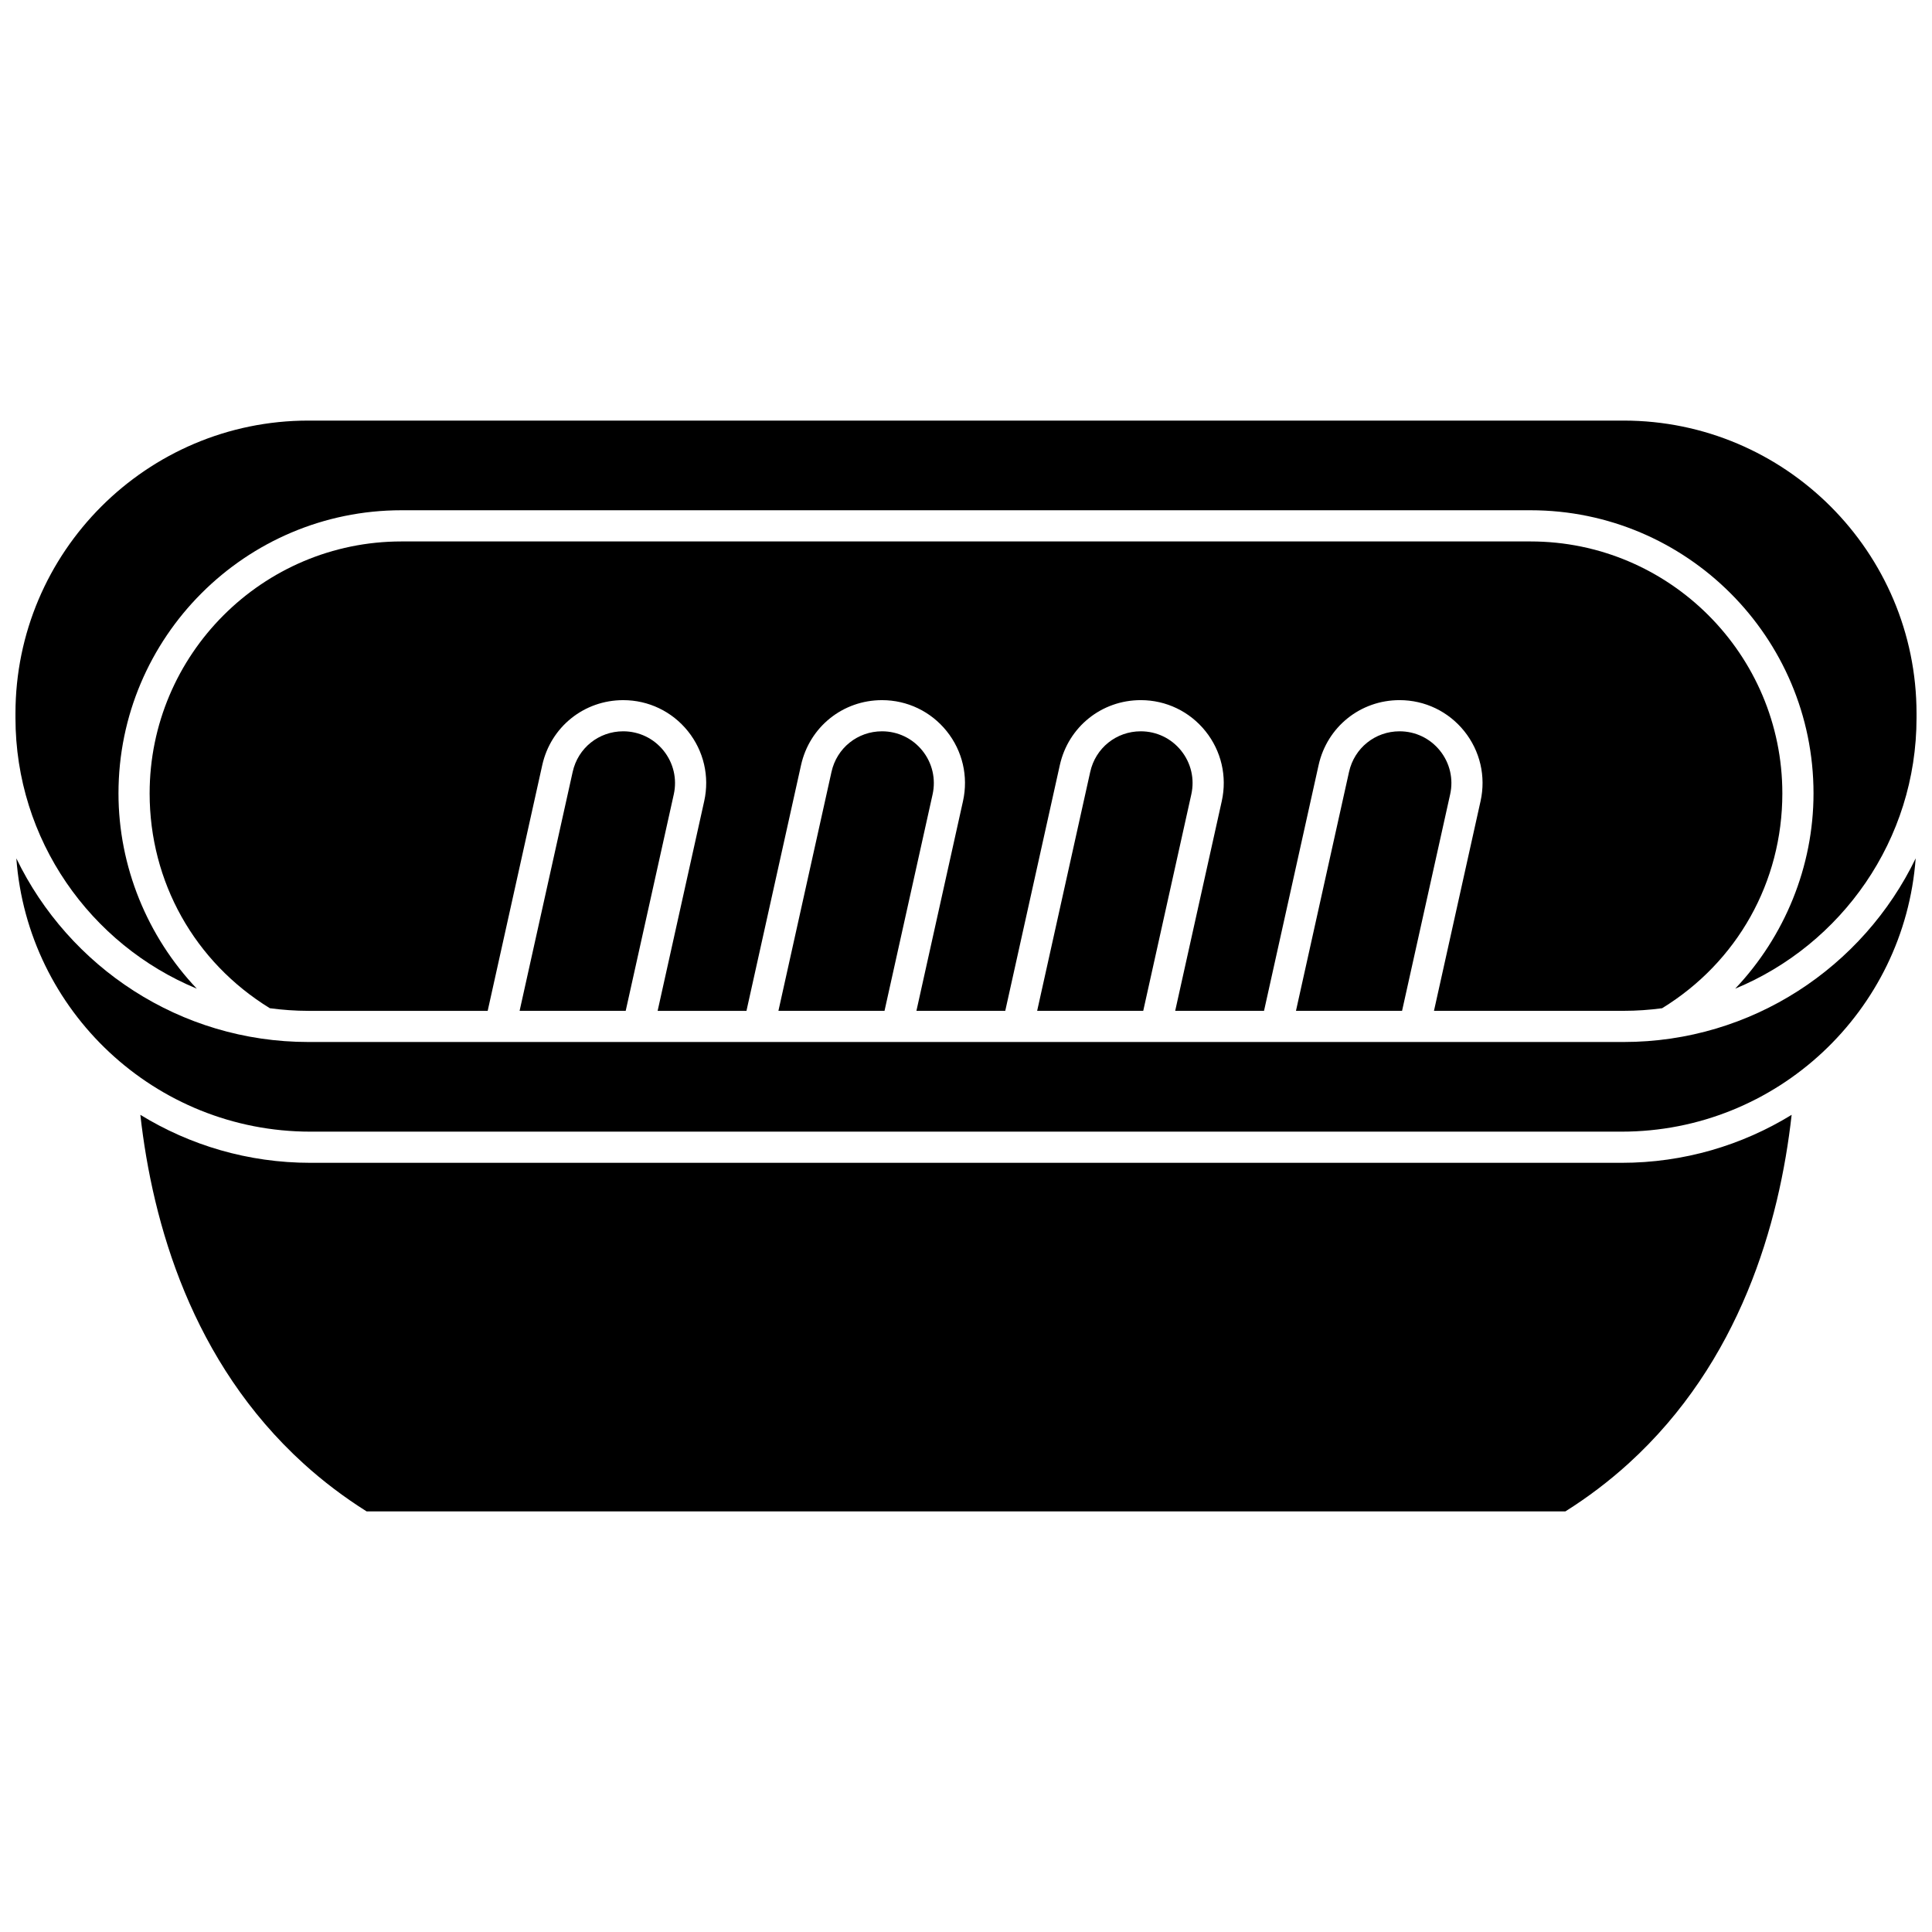
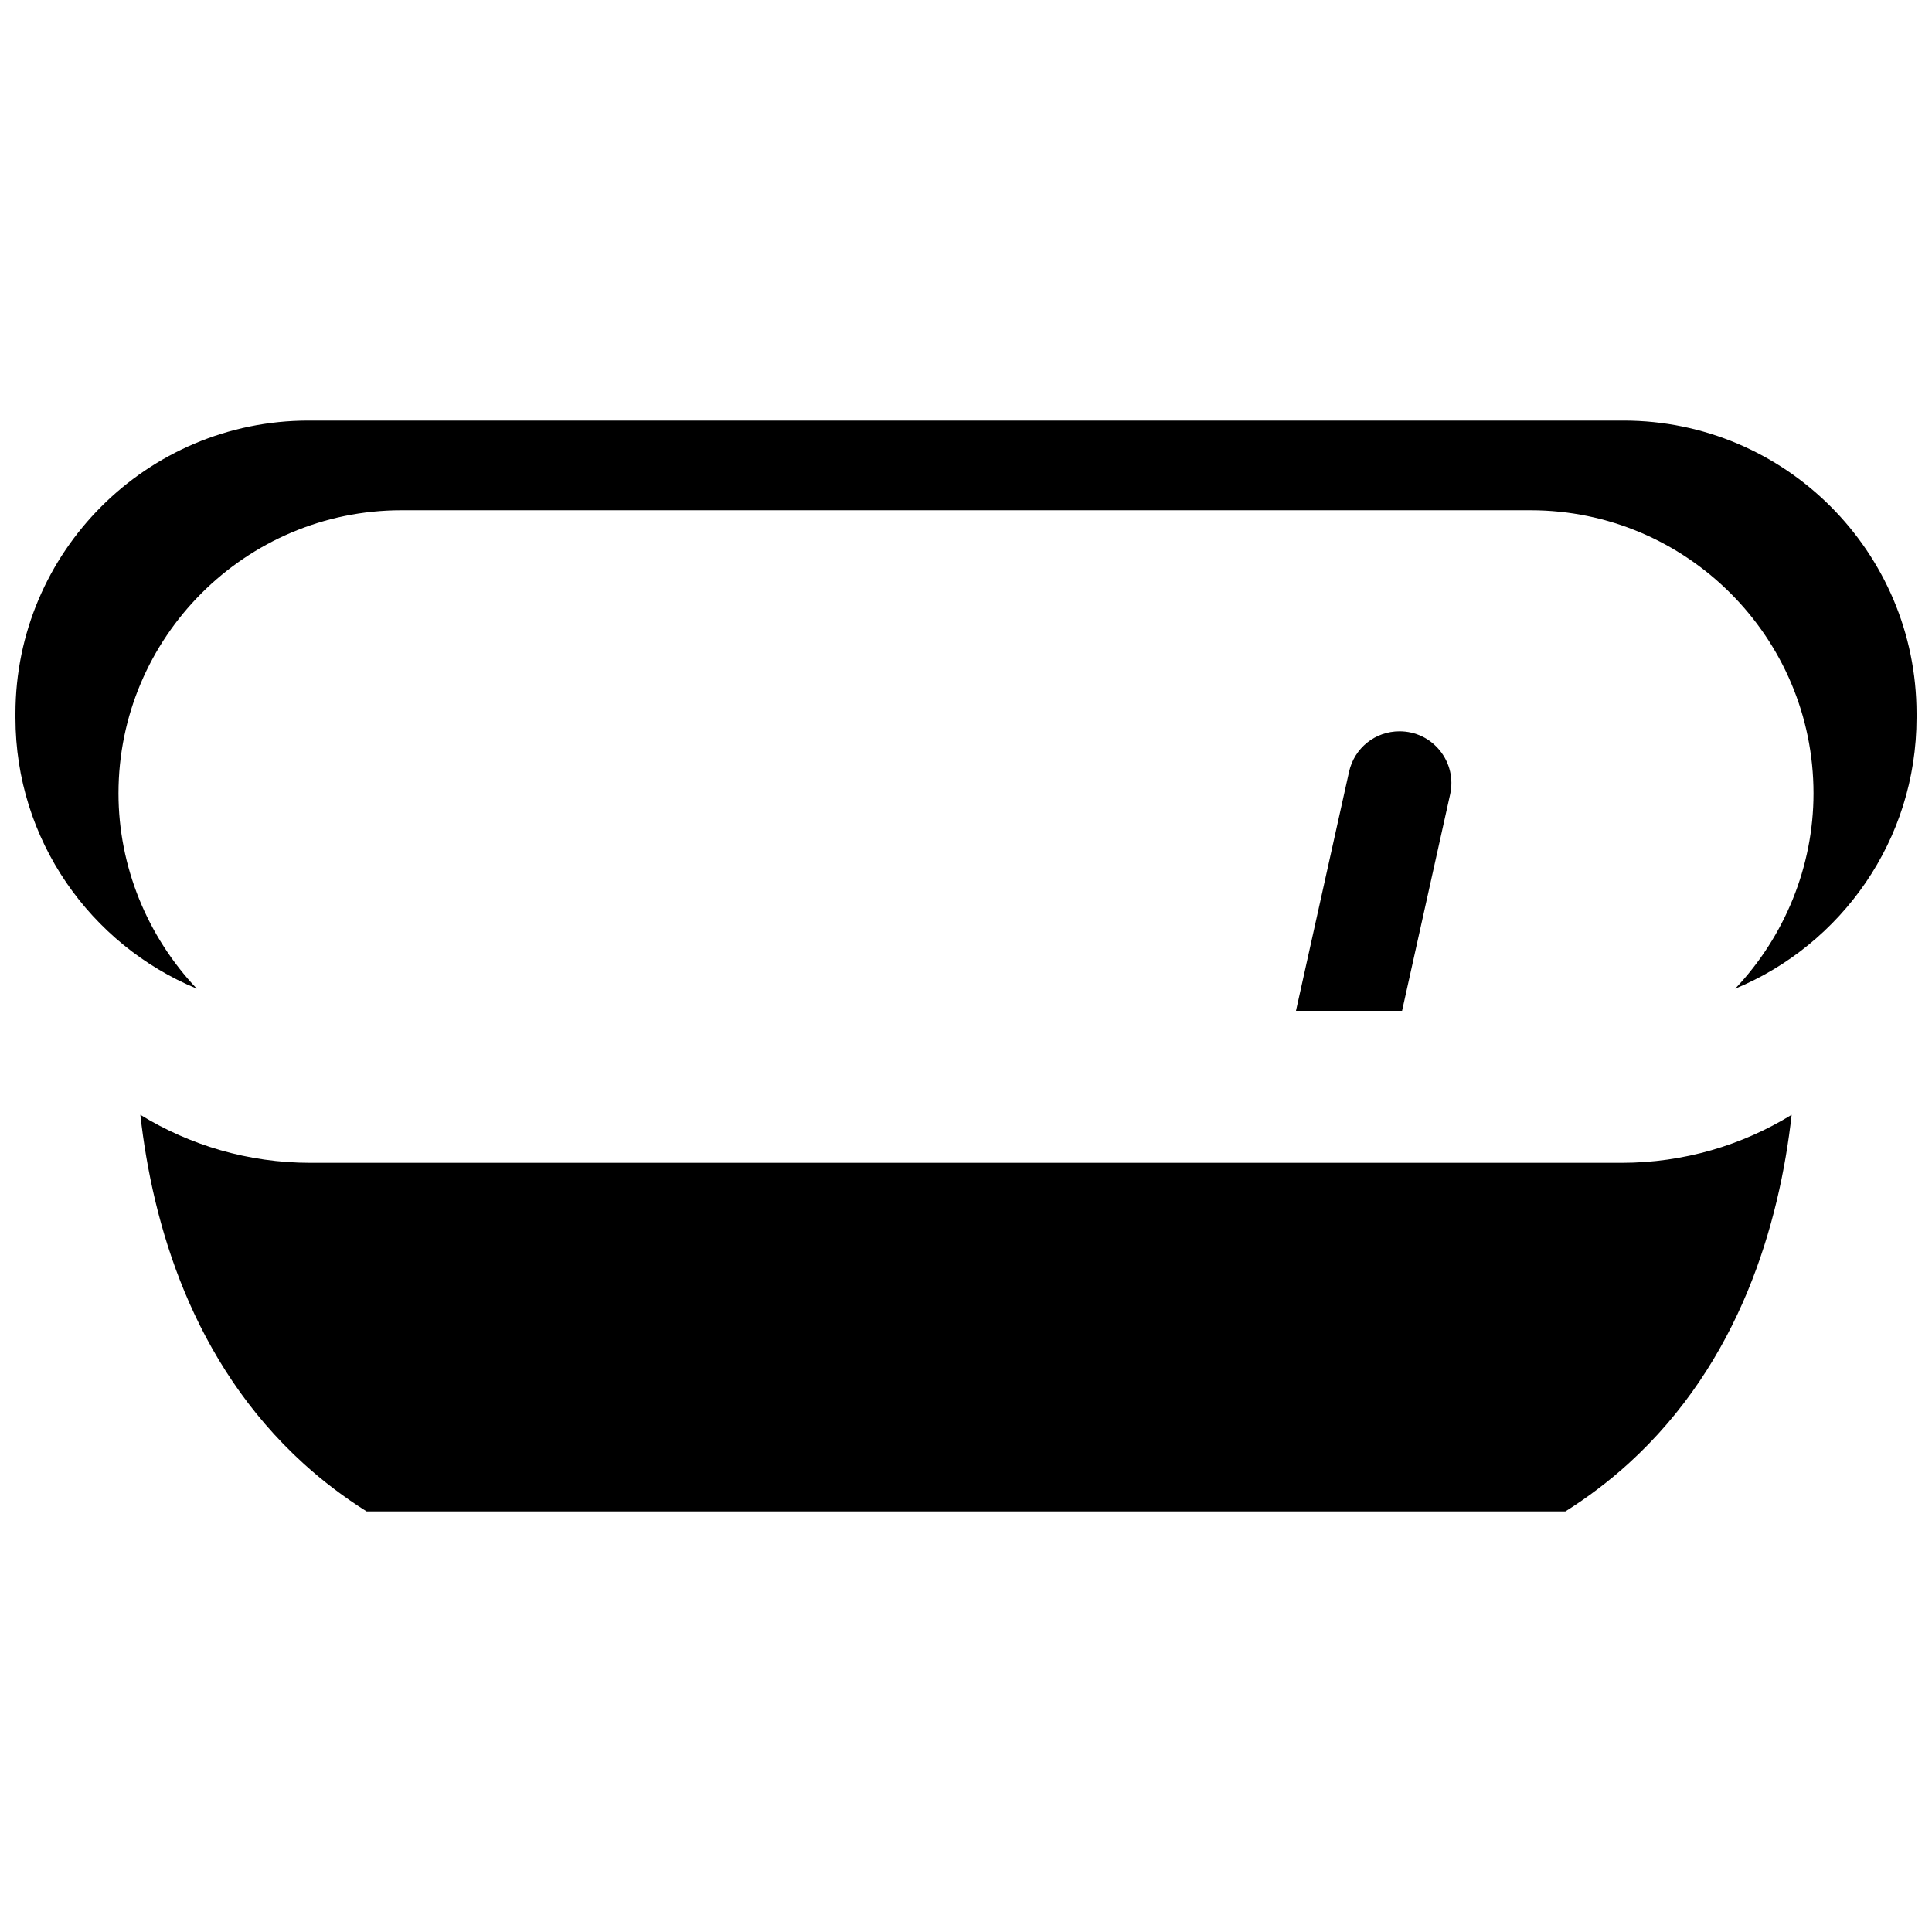
<svg xmlns="http://www.w3.org/2000/svg" width="800px" height="800px" version="1.1" viewBox="144 144 512 512">
  <defs>
    <clipPath id="b">
-       <path d="m148.09 371h503.81v73h-503.81z" />
-     </clipPath>
+       </clipPath>
    <clipPath id="a">
-       <path d="m148.09 255h503.81v152h-503.81z" />
+       <path d="m148.09 255h503.81v152h-503.81" />
    </clipPath>
  </defs>
-   <path d="m584.48 411.19c19.961-12.258 31.859-33.484 31.859-56.93 0-36.816-29.938-66.773-66.738-66.773h-299.21c-36.797 0-66.738 29.953-66.738 66.773 0 23.445 11.898 44.672 31.859 56.93 3.348 0.441 6.75 0.695 10.215 0.695h47.512l14.461-65.117c2.254-10.141 11.078-17.223 21.461-17.223 6.699 0 12.949 3 17.145 8.227 4.195 5.231 5.769 11.988 4.316 18.535l-12.344 55.578h23.543l14.461-65.117c2.254-10.141 11.078-17.223 21.461-17.223 6.699 0 12.949 3 17.145 8.227 4.195 5.231 5.769 11.988 4.316 18.535l-12.344 55.574h23.543l14.461-65.117c2.254-10.141 11.078-17.223 21.457-17.223 6.703 0 12.949 3 17.145 8.227 4.195 5.231 5.769 11.988 4.316 18.535l-12.344 55.578h23.543l14.461-65.117c2.254-10.141 11.078-17.223 21.461-17.223 6.703 0 12.949 3 17.145 8.227 4.195 5.231 5.769 11.988 4.316 18.535l-12.344 55.574h50.25c3.465 0.004 6.871-0.246 10.215-0.688z" />
  <path d="m226.26 452.16c-16.504 0-31.938-4.656-45.066-12.719 3.219 28.777 13.641 65.535 43.273 92.445 5.133 4.66 10.742 8.91 16.691 12.652h317.68c5.949-3.738 11.559-7.992 16.691-12.652 29.633-26.91 40.051-63.668 43.273-92.445-13.133 8.062-28.562 12.719-45.066 12.719z" />
  <g clip-path="url(#b)">
    <path d="m574.27 420.14h-348.54c-34.031 0-63.504-19.895-77.398-48.664 2.973 40.43 36.773 72.422 77.93 72.422h347.48c41.156 0 74.961-31.992 77.93-72.426-13.891 28.777-43.363 48.668-77.395 48.668z" />
  </g>
  <path d="m525.61 342.94c-2.617-3.266-6.519-5.137-10.703-5.137-6.481 0-11.988 4.422-13.398 10.754l-14.062 63.324h28.117l12.742-57.367c0.91-4.09-0.074-8.309-2.695-11.574z" />
-   <path d="m319.86 342.94c-2.617-3.262-6.519-5.137-10.699-5.137-6.481 0-11.992 4.422-13.395 10.754l-14.066 63.328h28.117l12.742-57.367c0.906-4.094-0.078-8.312-2.699-11.578z" />
-   <path d="m457.02 342.94c-2.617-3.266-6.519-5.137-10.703-5.137-6.481 0-11.988 4.422-13.395 10.754l-14.066 63.328h28.113l12.742-57.367c0.914-4.094-0.07-8.312-2.691-11.578z" />
  <g clip-path="url(#a)">
    <path d="m574.27 255.46h-348.54c-42.809 0-77.633 34.824-77.633 77.633v1.148c0 32.336 19.879 60.109 48.055 71.766-13.094-13.809-20.754-32.355-20.754-51.754 0-41.371 33.645-75.031 74.996-75.031h299.21c41.355 0 74.996 33.66 74.996 75.031 0 19.398-7.66 37.945-20.754 51.754 28.176-11.66 48.055-39.43 48.055-71.766v-1.148c0-42.809-34.824-77.633-77.633-77.633z" />
  </g>
-   <path d="m388.45 342.94c-2.617-3.266-6.519-5.137-10.699-5.137-6.481 0-11.992 4.422-13.395 10.754l-14.066 63.328h28.117l12.742-57.367c0.902-4.094-0.078-8.312-2.699-11.578z" />
</svg>